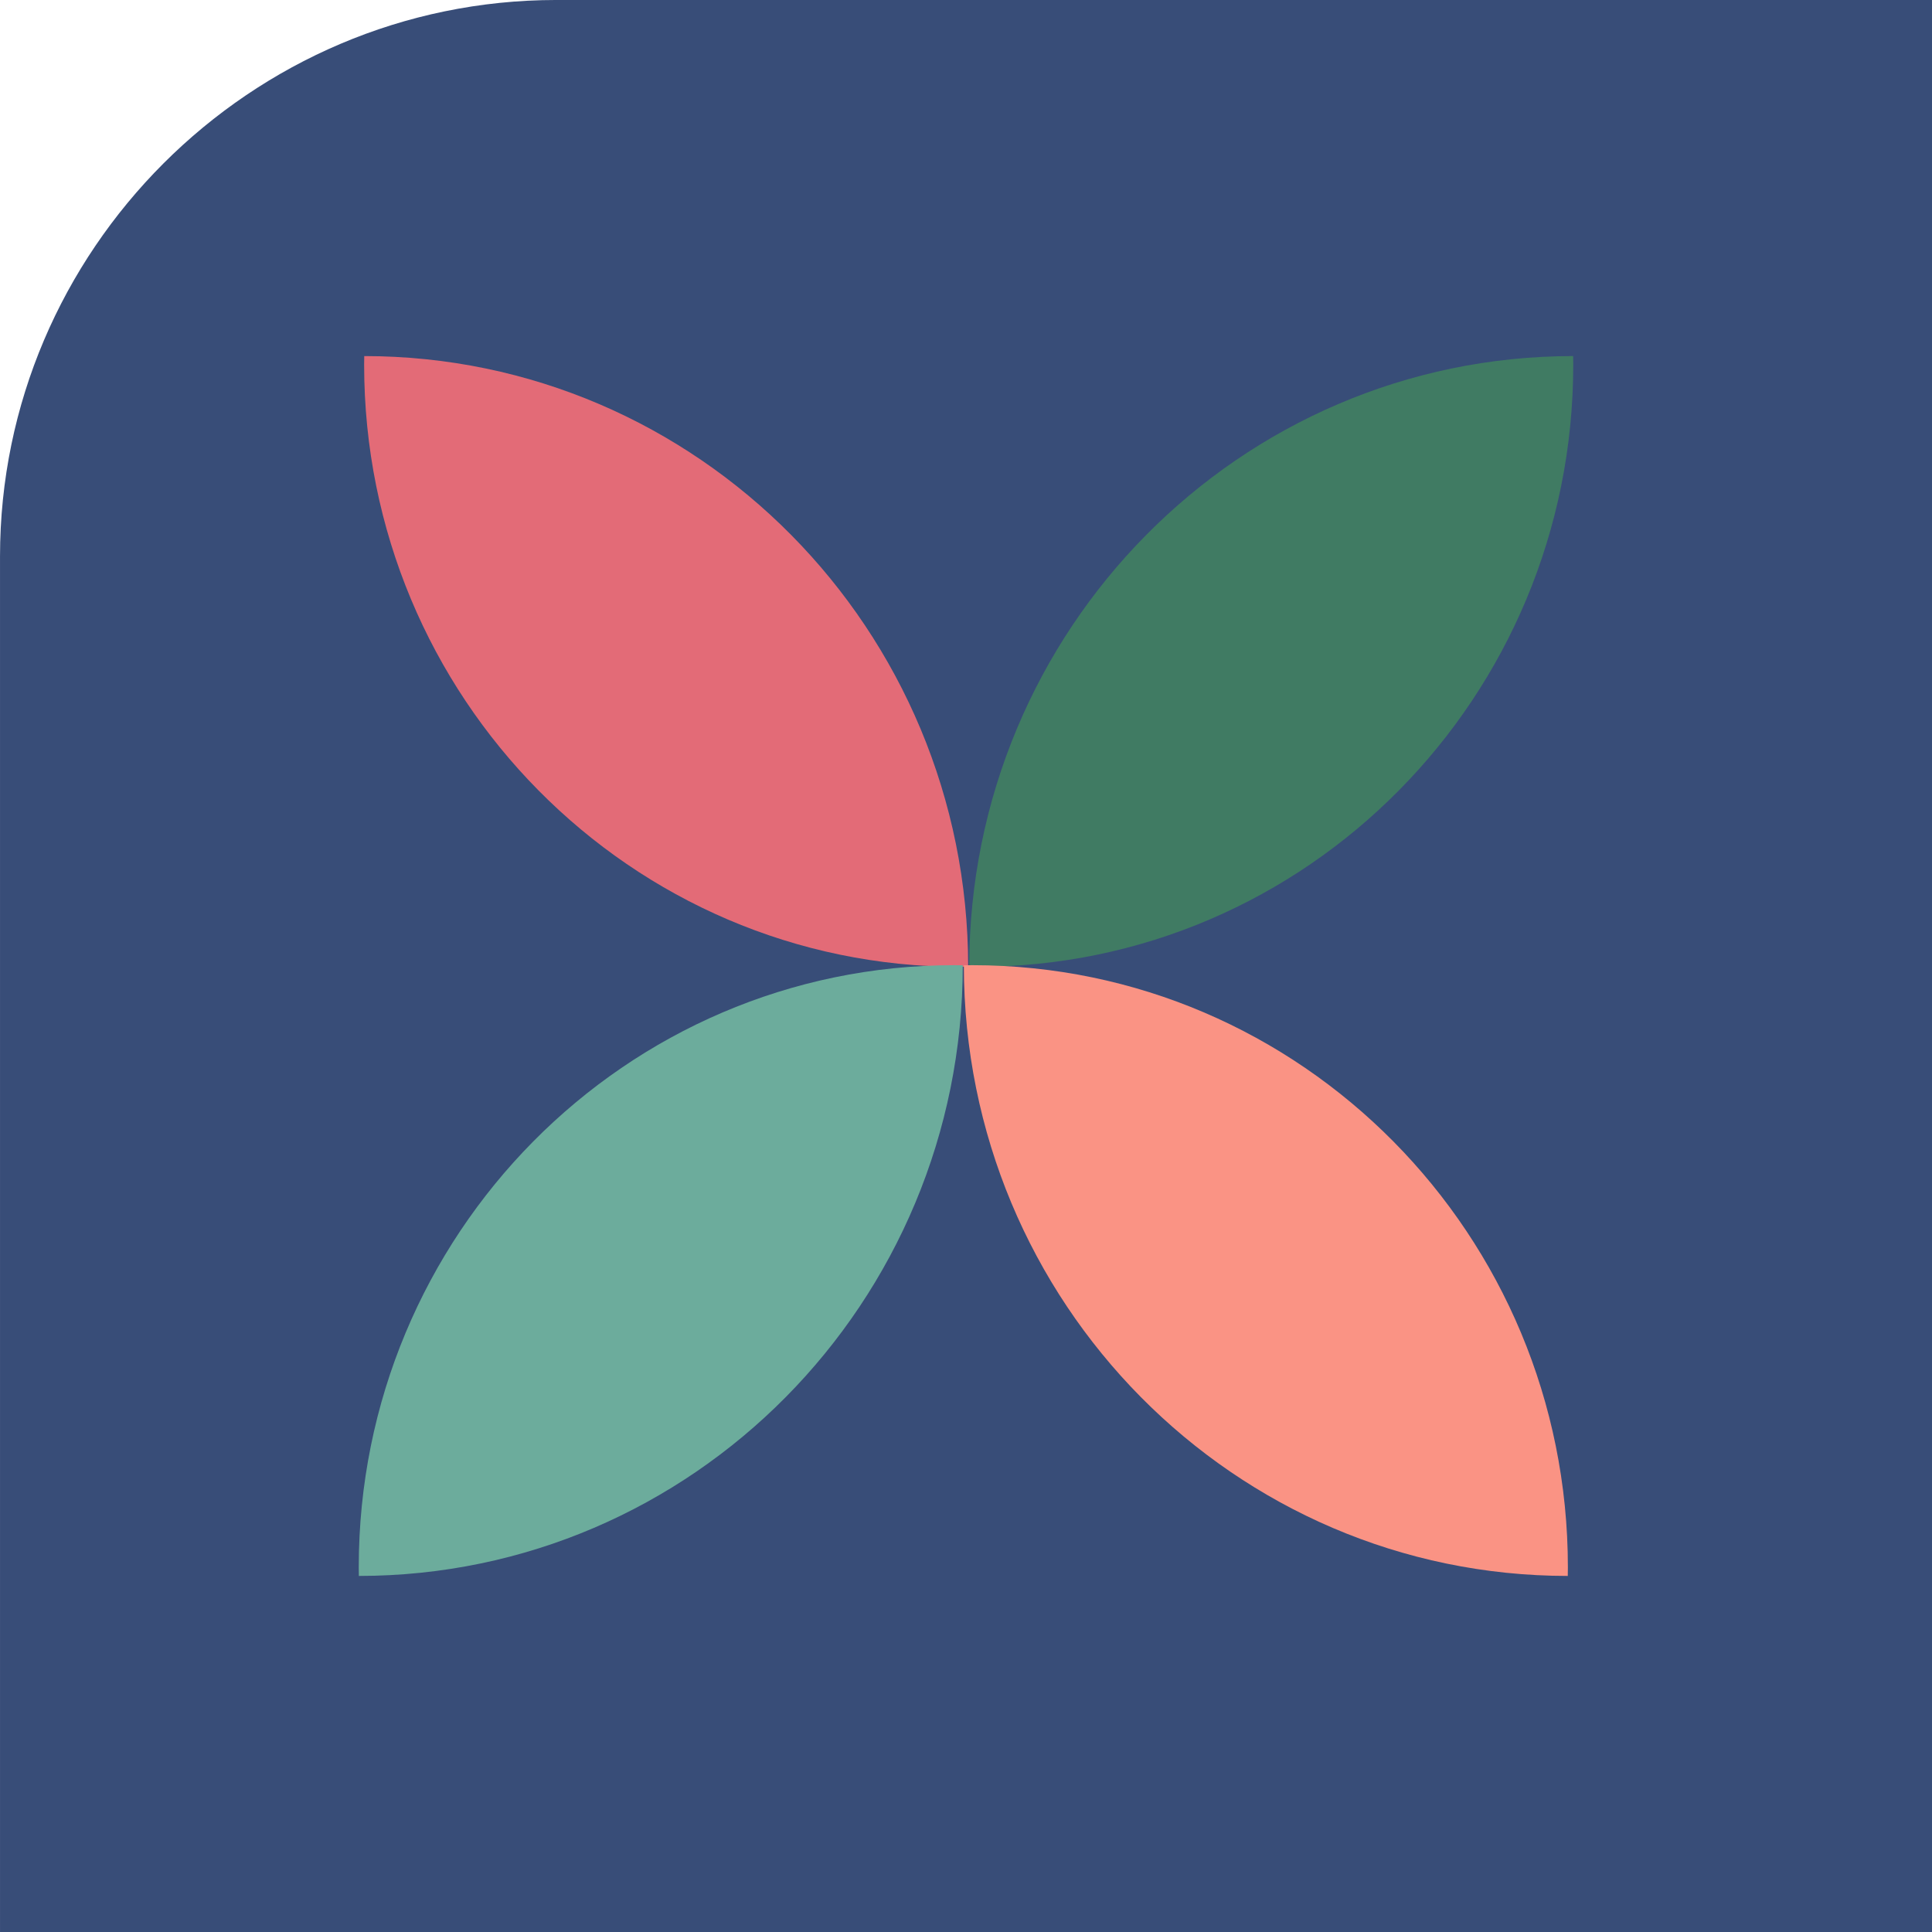
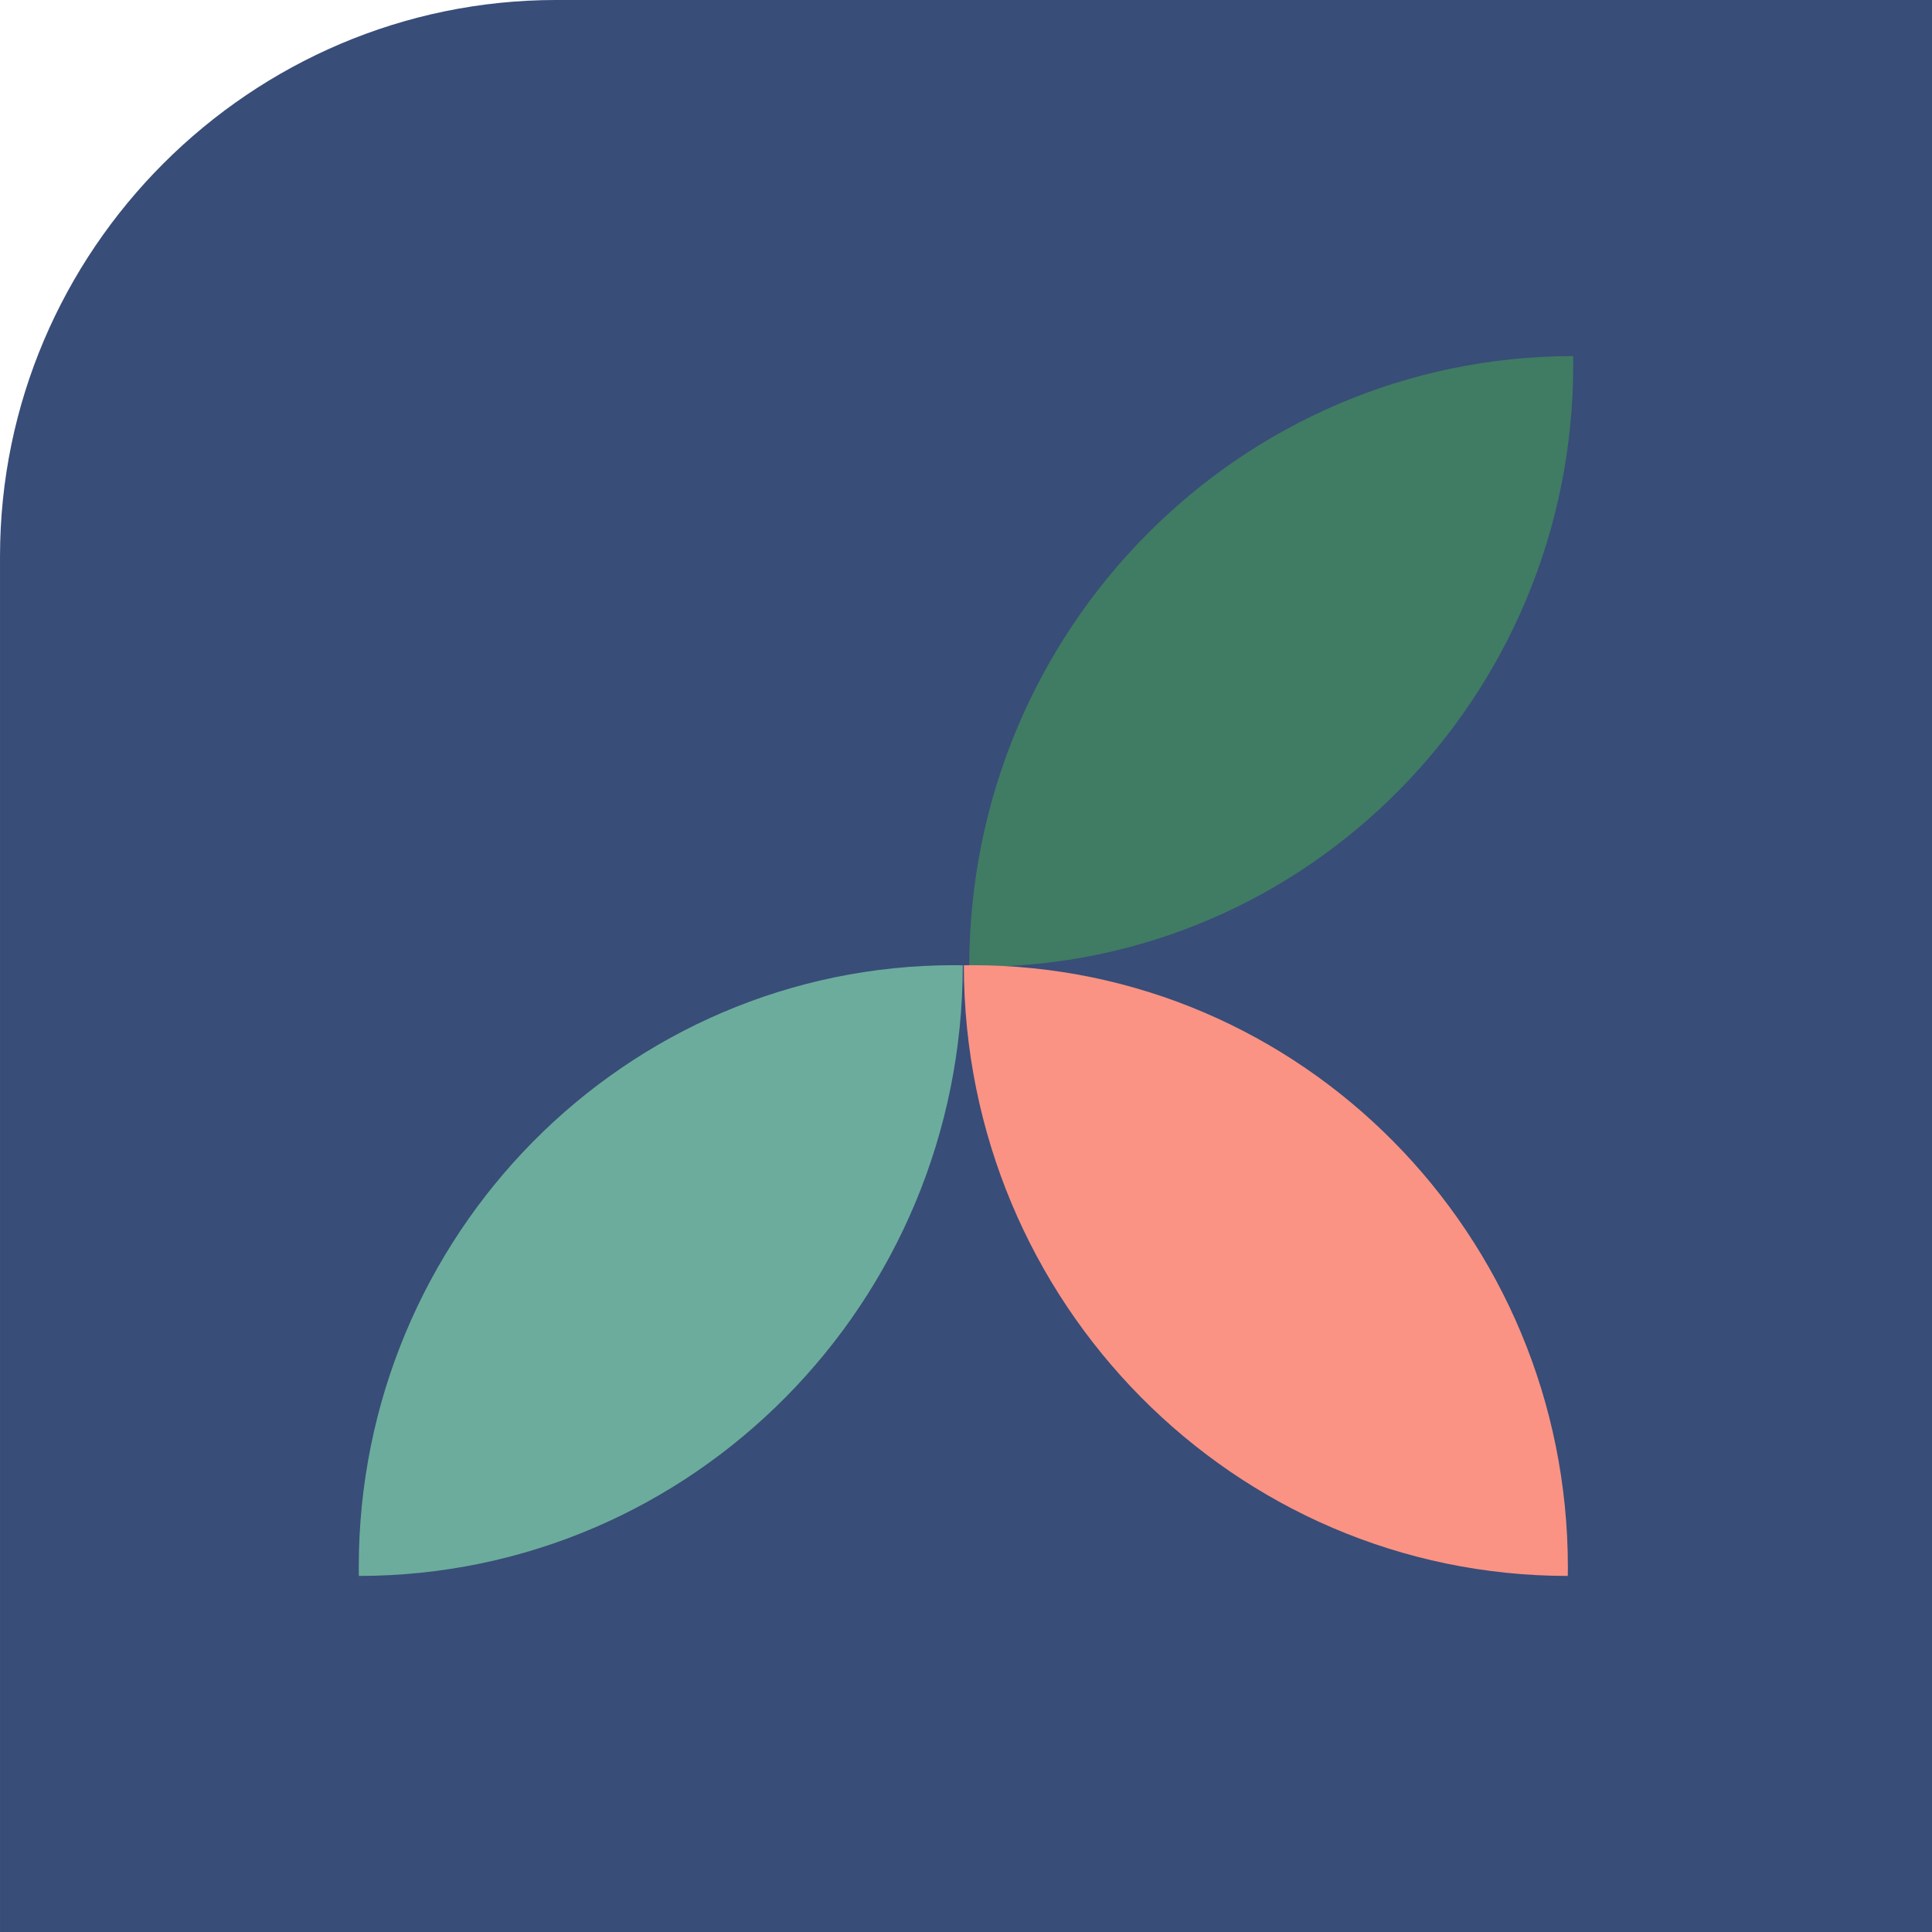
<svg xmlns="http://www.w3.org/2000/svg" xml:space="preserve" width="105.833mm" height="105.833mm" style="shape-rendering:geometricPrecision; text-rendering:geometricPrecision; image-rendering:optimizeQuality; fill-rule:evenodd; clip-rule:evenodd" viewBox="0 0 1251.24 1251.24">
  <defs>
    <style type="text/css">  .fil0 {fill:#384D78} .fil1 {fill:#407B63;fill-rule:nonzero} .fil3 {fill:#6CAC9C;fill-rule:nonzero} .fil2 {fill:#E36B77;fill-rule:nonzero} .fil4 {fill:#FA9384;fill-rule:nonzero}  </style>
  </defs>
  <g id="Layer_x0020_1">
    <g id="_2510455680080">
      <path class="fil0" d="M360.36 0l890.89 0 0 1251.24 -1251.24 0 0 -890.89c0,-198.2 162.16,-360.36 360.36,-360.36z" />
      <g>
        <path class="fil1" d="M1018.9 236.18c0,215.39 -172.66,389.98 -385.68,389.98 -1.86,0 -3.65,0 -5.51,-0.07 0.07,-218.39 175.14,-395.41 391.12,-395.48 0.07,1.88 0.07,3.69 0.07,5.57z" />
-         <path class="fil2" d="M235.83 236.18c0,215.39 172.66,389.98 385.68,389.98 1.86,0 3.65,0 5.51,-0.07 -0.07,-218.39 -175.14,-395.41 -391.12,-395.48 -0.07,1.88 -0.07,3.69 -0.07,5.57z" />
        <path class="fil3" d="M232.34 1015.07c0,-215.39 172.66,-389.98 385.68,-389.98 1.86,0 3.65,0 5.51,0.07 -0.07,218.39 -175.14,395.41 -391.12,395.48 -0.07,-1.88 -0.07,-3.69 -0.07,-5.57z" />
        <path class="fil4" d="M1015.42 1015.07c0,-215.39 -172.66,-389.98 -385.68,-389.98 -1.86,0 -3.65,0 -5.51,0.07 0.07,218.39 175.14,395.41 391.12,395.48 0.07,-1.88 0.07,-3.69 0.07,-5.57z" />
      </g>
    </g>
  </g>
</svg>